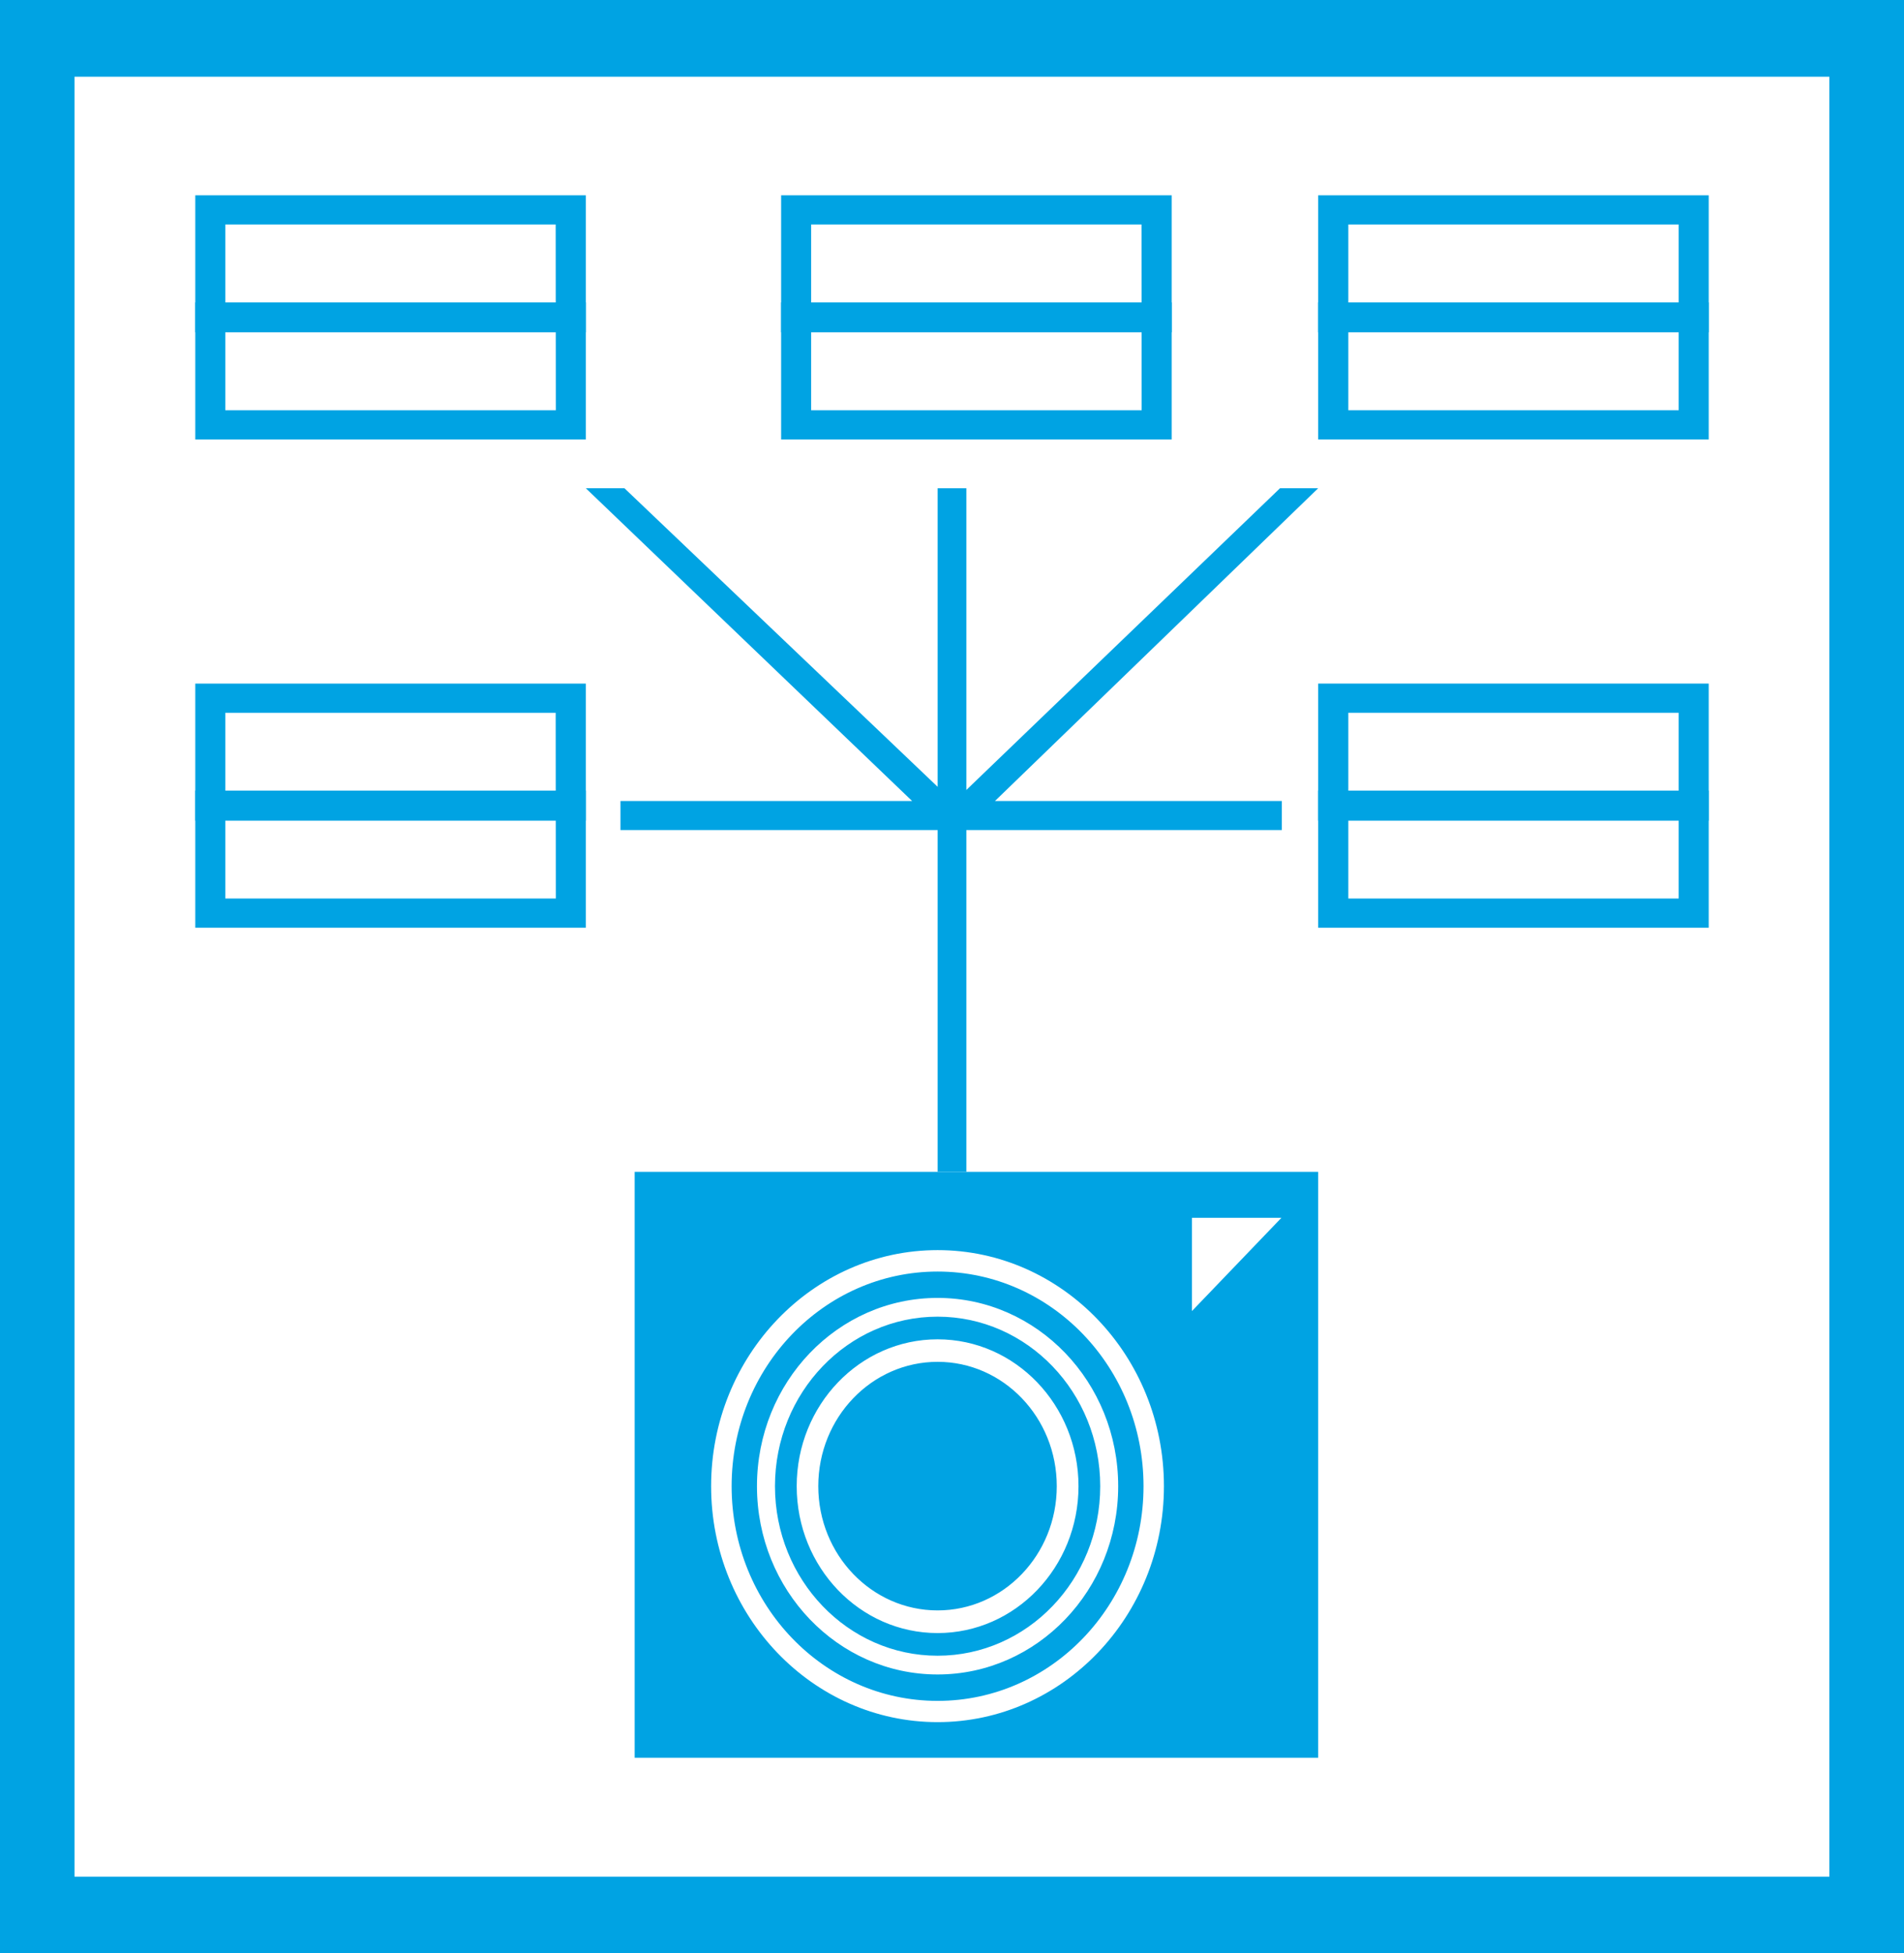
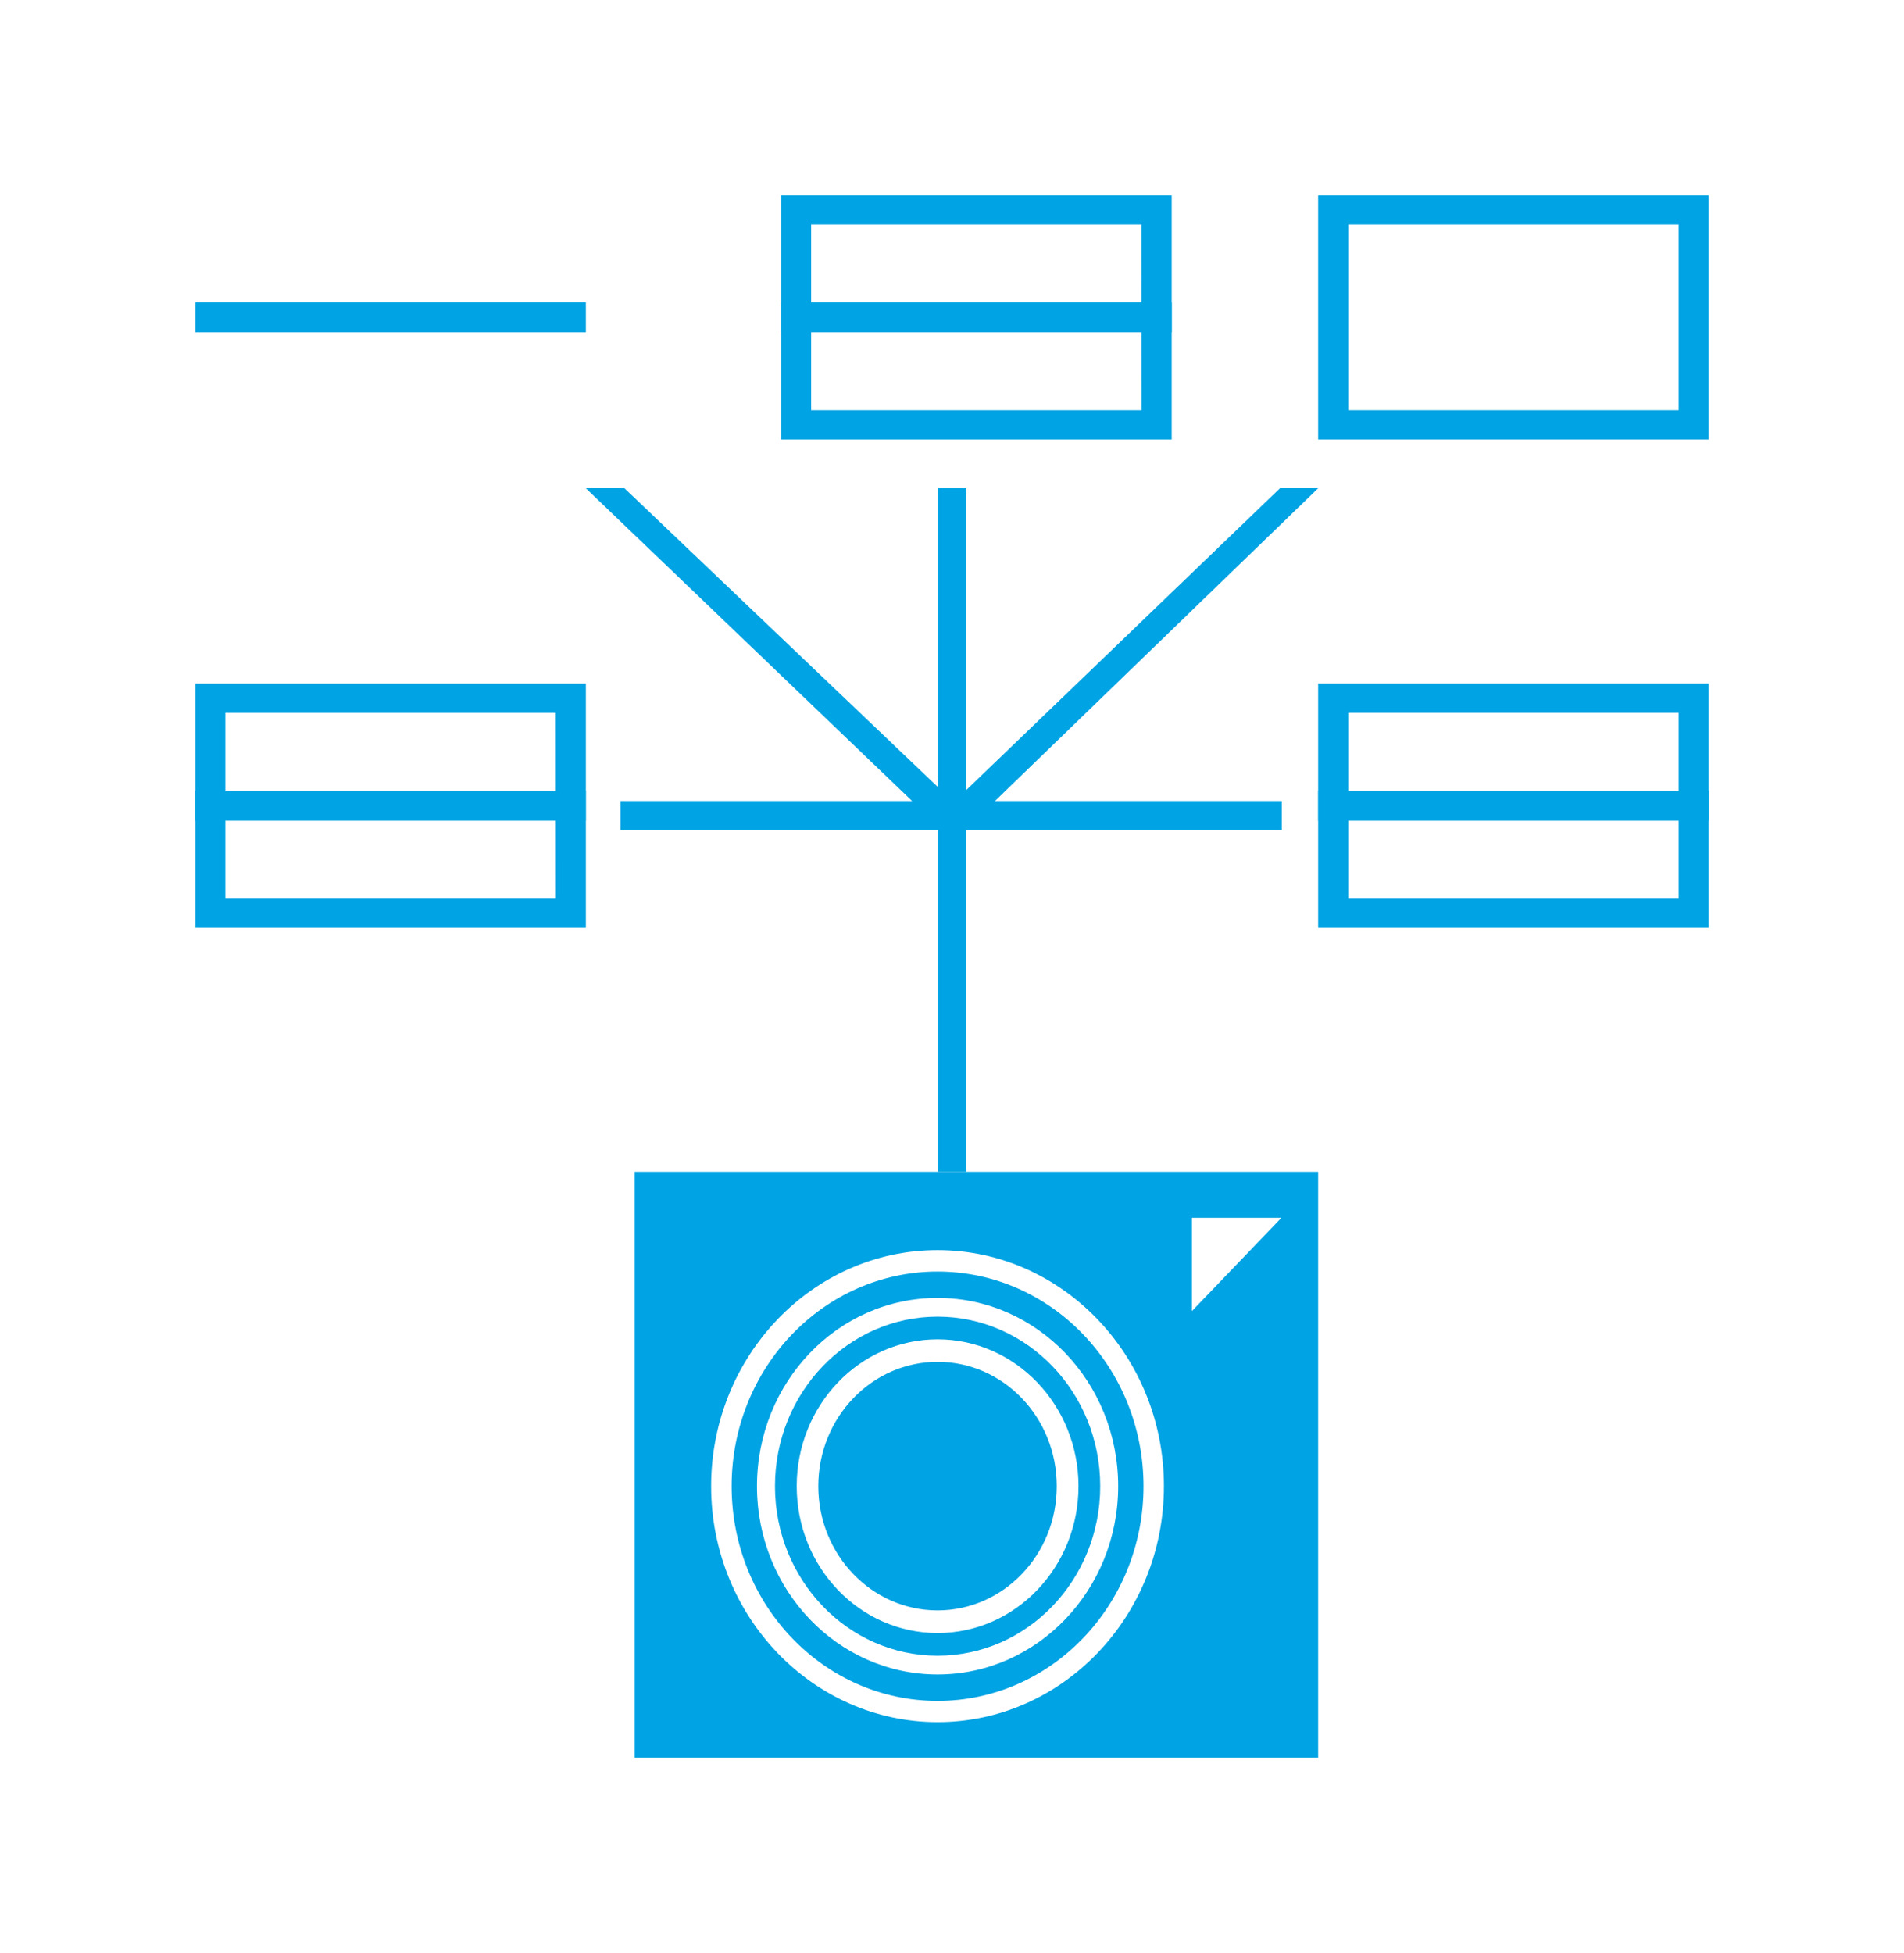
<svg xmlns="http://www.w3.org/2000/svg" width="39px" height="40px" viewBox="0 0 39 40" version="1.1">
  <title>multi-model-uygulama</title>
  <g id="Page-1" stroke="none" stroke-width="1" fill="none" fill-rule="evenodd">
    <g id="iconlar" transform="translate(-177, -218)" fill="#00A3E3">
      <g id="multi-model-uygulama" transform="translate(177, 218)">
        <g id="Group-16">
-           <path d="M0,40 L39,40 L39,0 L0,0 L0,40 Z M1.526,38.435 L37.471,38.435 L37.471,1.571 L1.526,1.571 L1.526,38.435 Z" id="Fill-1" />
          <polygon id="Fill-2" points="27 10 26.218 10 19.535 16.428 12.791 10 12 10 18.683 16.405 12.709 16.405 12.709 17 19.437 17 20.136 17 26.256 17 26.256 16.405 20.38 16.405" />
          <polygon id="Fill-3" points="19.206 24 19.794 24 19.794 10 19.206 10" />
-           <path d="M4.615,8.402 L11.385,8.402 L11.382,4.598 L4.615,4.598 L4.615,8.402 Z M4,9 L12,9 L12,4 L4,4 L4,9 Z" id="Fill-4" />
          <polygon id="Fill-5" points="4 6.806 12 6.806 12 6.194 4 6.194" />
          <path d="M4.615,18.402 L11.385,18.402 L11.382,14.598 L4.615,14.598 L4.615,18.402 Z M4,19 L12,19 L12,14 L4,14 L4,19 Z" id="Fill-6" />
          <polygon id="Fill-7" points="4 16.808 12 16.808 12 16.192 4 16.192" />
          <path d="M16.615,8.402 L23.385,8.402 L23.382,4.598 L16.615,4.598 L16.615,8.402 Z M16,9 L24,9 L24,4 L16,4 L16,9 Z" id="Fill-8" />
          <polygon id="Fill-9" points="16 6.806 24 6.806 24 6.194 16 6.194" />
          <path d="M27.618,8.402 L34.385,8.402 L34.385,4.598 L27.618,4.598 L27.618,8.402 Z M27,9 L35,9 L35,4 L27,4 L27,9 Z" id="Fill-10" />
-           <polygon id="Fill-11" points="27 6.806 35 6.806 35 6.194 27 6.194" />
          <path d="M27.618,18.402 L34.385,18.402 L34.385,14.598 L27.618,14.598 L27.618,18.402 Z M27,19 L35,19 L35,14 L27,14 L27,19 Z" id="Fill-12" />
          <polygon id="Fill-13" points="27 16.808 35 16.808 35 16.192 27 16.192" />
          <path d="M13,36 L27,36 L27,24 L13,24 L13,36 Z M23.841,30.438 C23.841,33.104 21.762,35.27 19.205,35.27 C16.647,35.27 14.566,33.104 14.566,30.438 C14.566,27.773 16.647,25.603 19.205,25.603 C21.762,25.603 23.841,27.773 23.841,30.438 L23.841,30.438 Z M26.248,24.941 L24.415,26.851 L24.415,24.941 L26.248,24.941 Z M23.423,30.438 C23.423,28.01 21.535,26.042 19.205,26.042 C16.875,26.042 14.986,28.01 14.986,30.438 C14.986,32.867 16.875,34.835 19.205,34.835 C21.535,34.835 23.423,32.867 23.423,30.438 L23.423,30.438 Z M22.904,30.438 C22.904,32.566 21.246,34.294 19.205,34.294 C17.16,34.294 15.505,32.566 15.505,30.438 C15.505,28.307 17.16,26.582 19.205,26.582 C21.246,26.582 22.904,28.307 22.904,30.438 L22.904,30.438 Z M22.536,30.438 C22.536,28.522 21.044,26.966 19.205,26.966 C17.366,26.966 15.874,28.522 15.874,30.438 C15.874,32.355 17.366,33.91 19.205,33.91 C21.044,33.91 22.536,32.355 22.536,30.438 L22.536,30.438 Z M22.091,30.438 C22.091,32.099 20.798,33.446 19.205,33.446 C17.611,33.446 16.319,32.099 16.319,30.438 C16.319,28.778 17.611,27.43 19.205,27.43 C20.798,27.43 22.091,28.778 22.091,30.438 L22.091,30.438 Z M21.646,30.438 C21.646,29.03 20.553,27.891 19.205,27.891 C17.857,27.891 16.761,29.03 16.761,30.438 C16.761,31.843 17.857,32.982 19.205,32.982 C20.553,32.982 21.646,31.843 21.646,30.438 L21.646,30.438 Z" id="Fill-14" />
        </g>
      </g>
    </g>
  </g>
</svg>